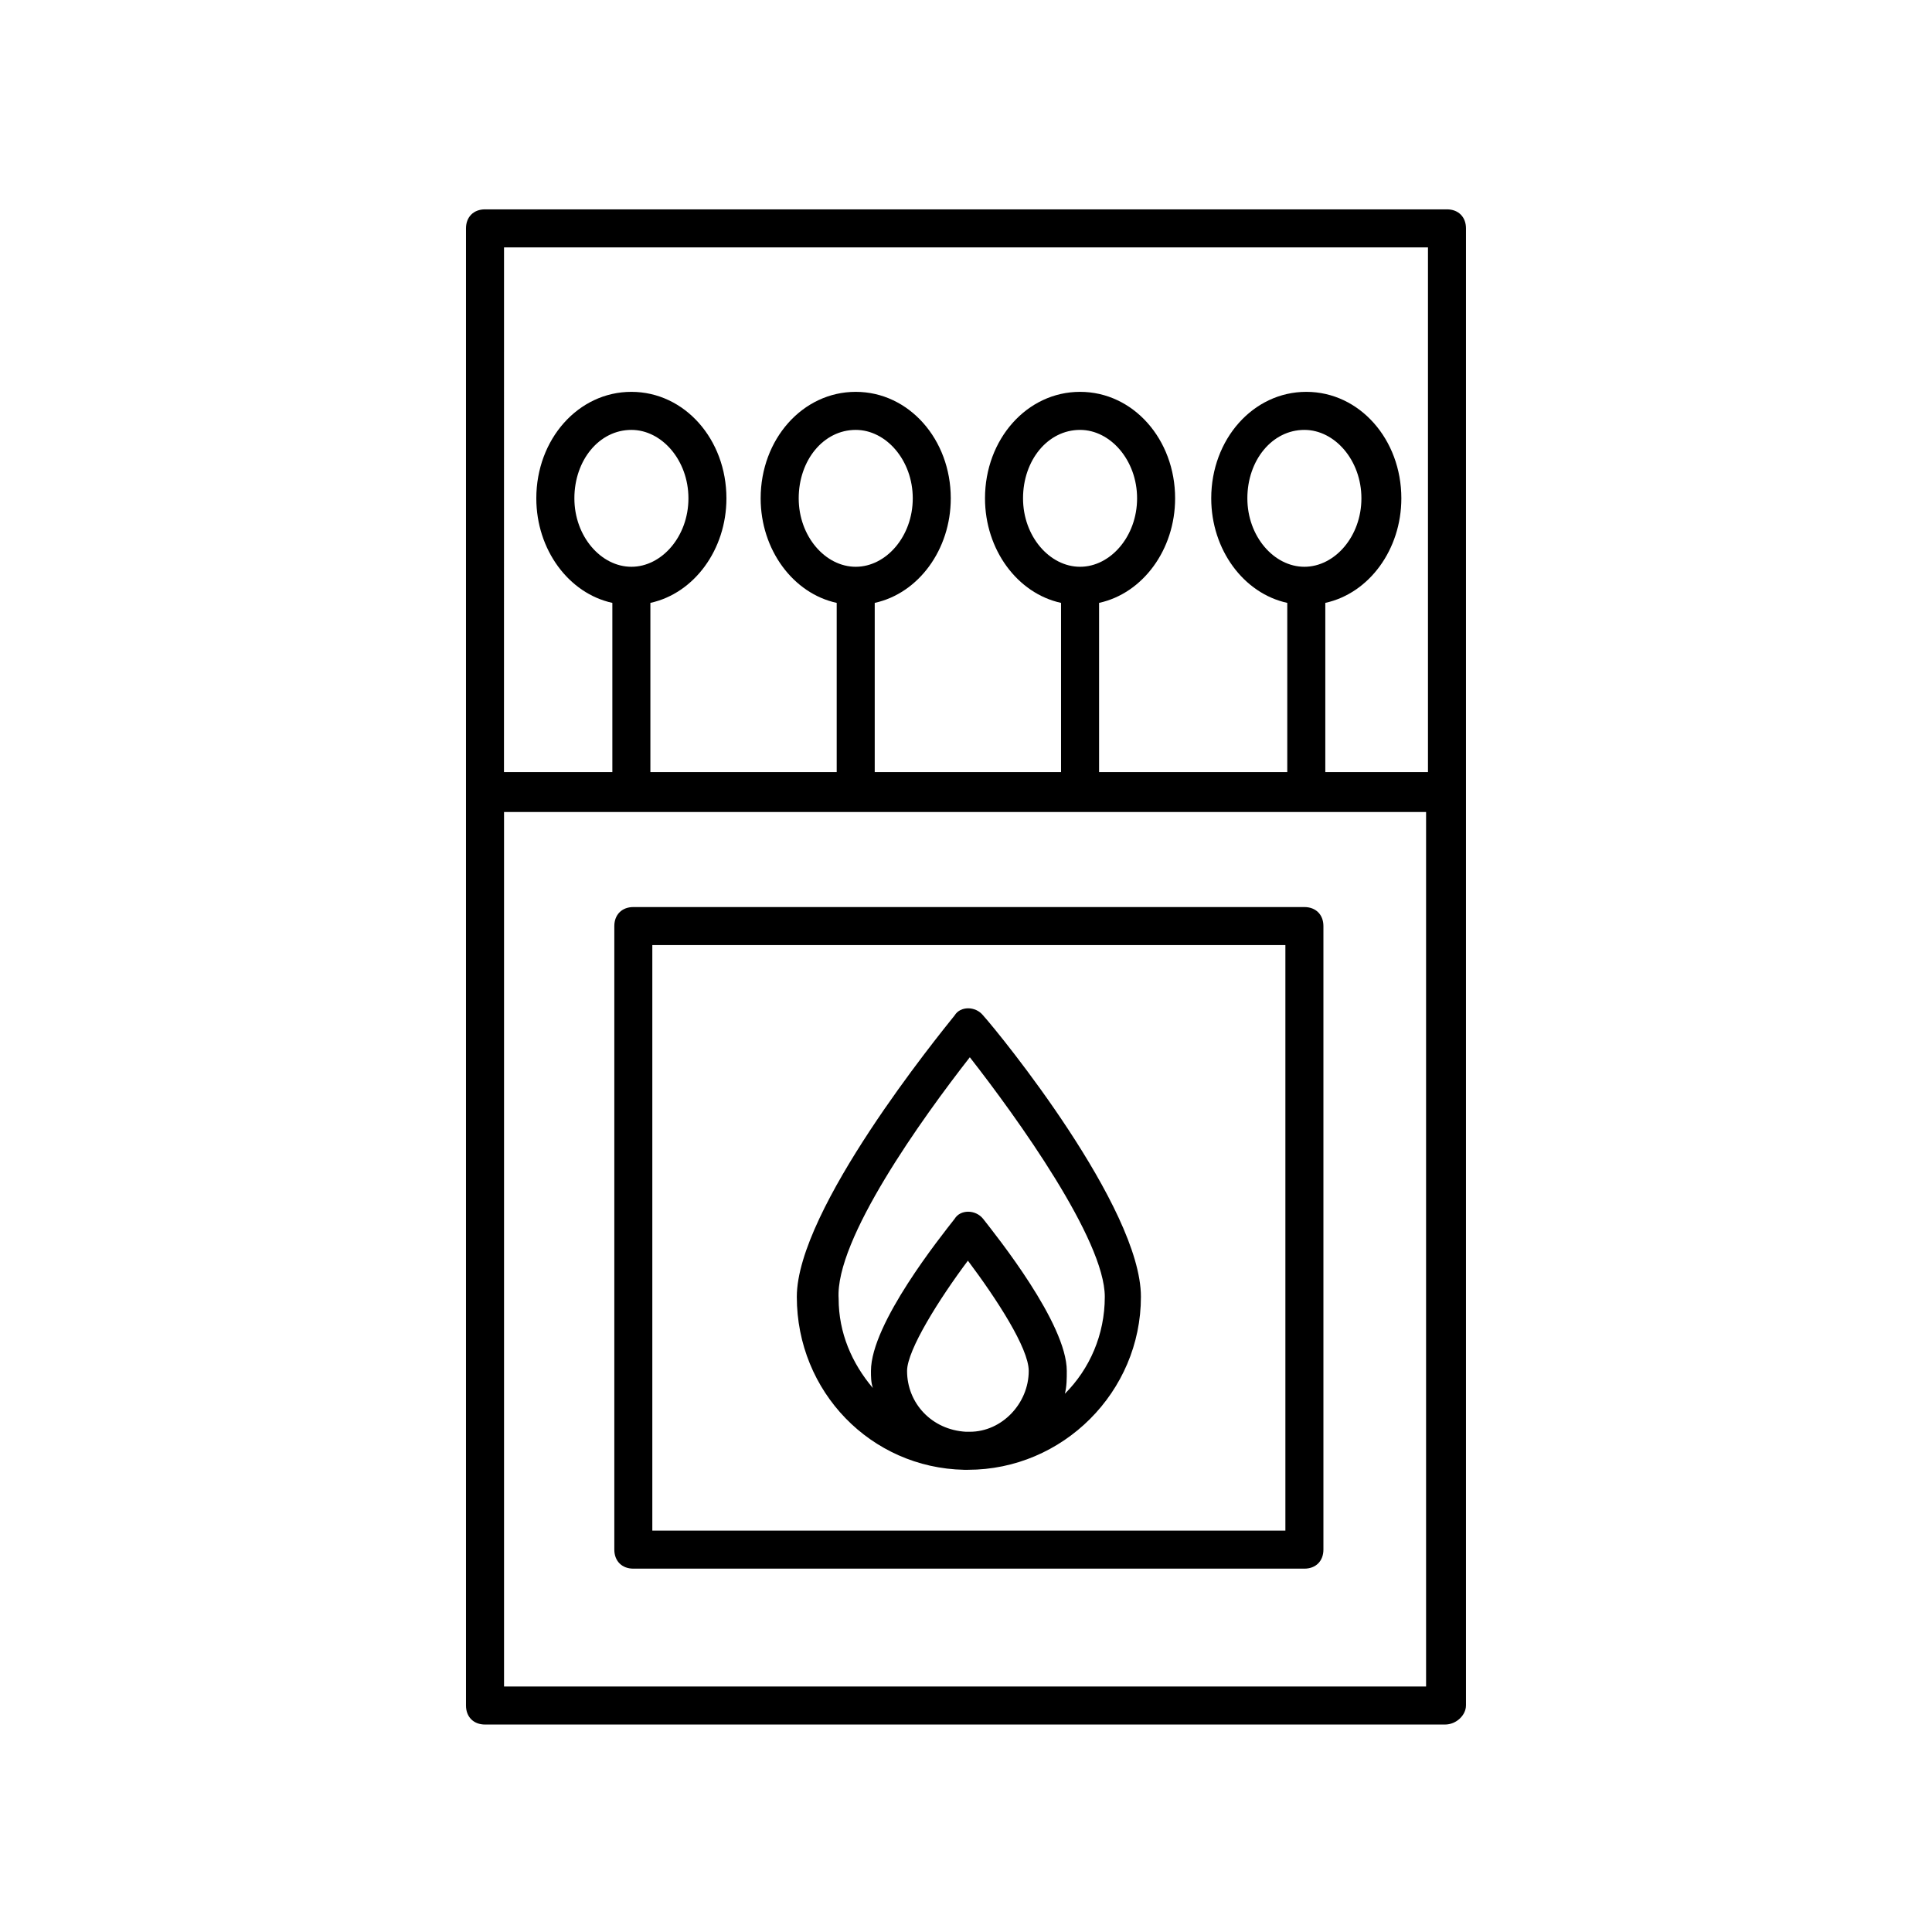
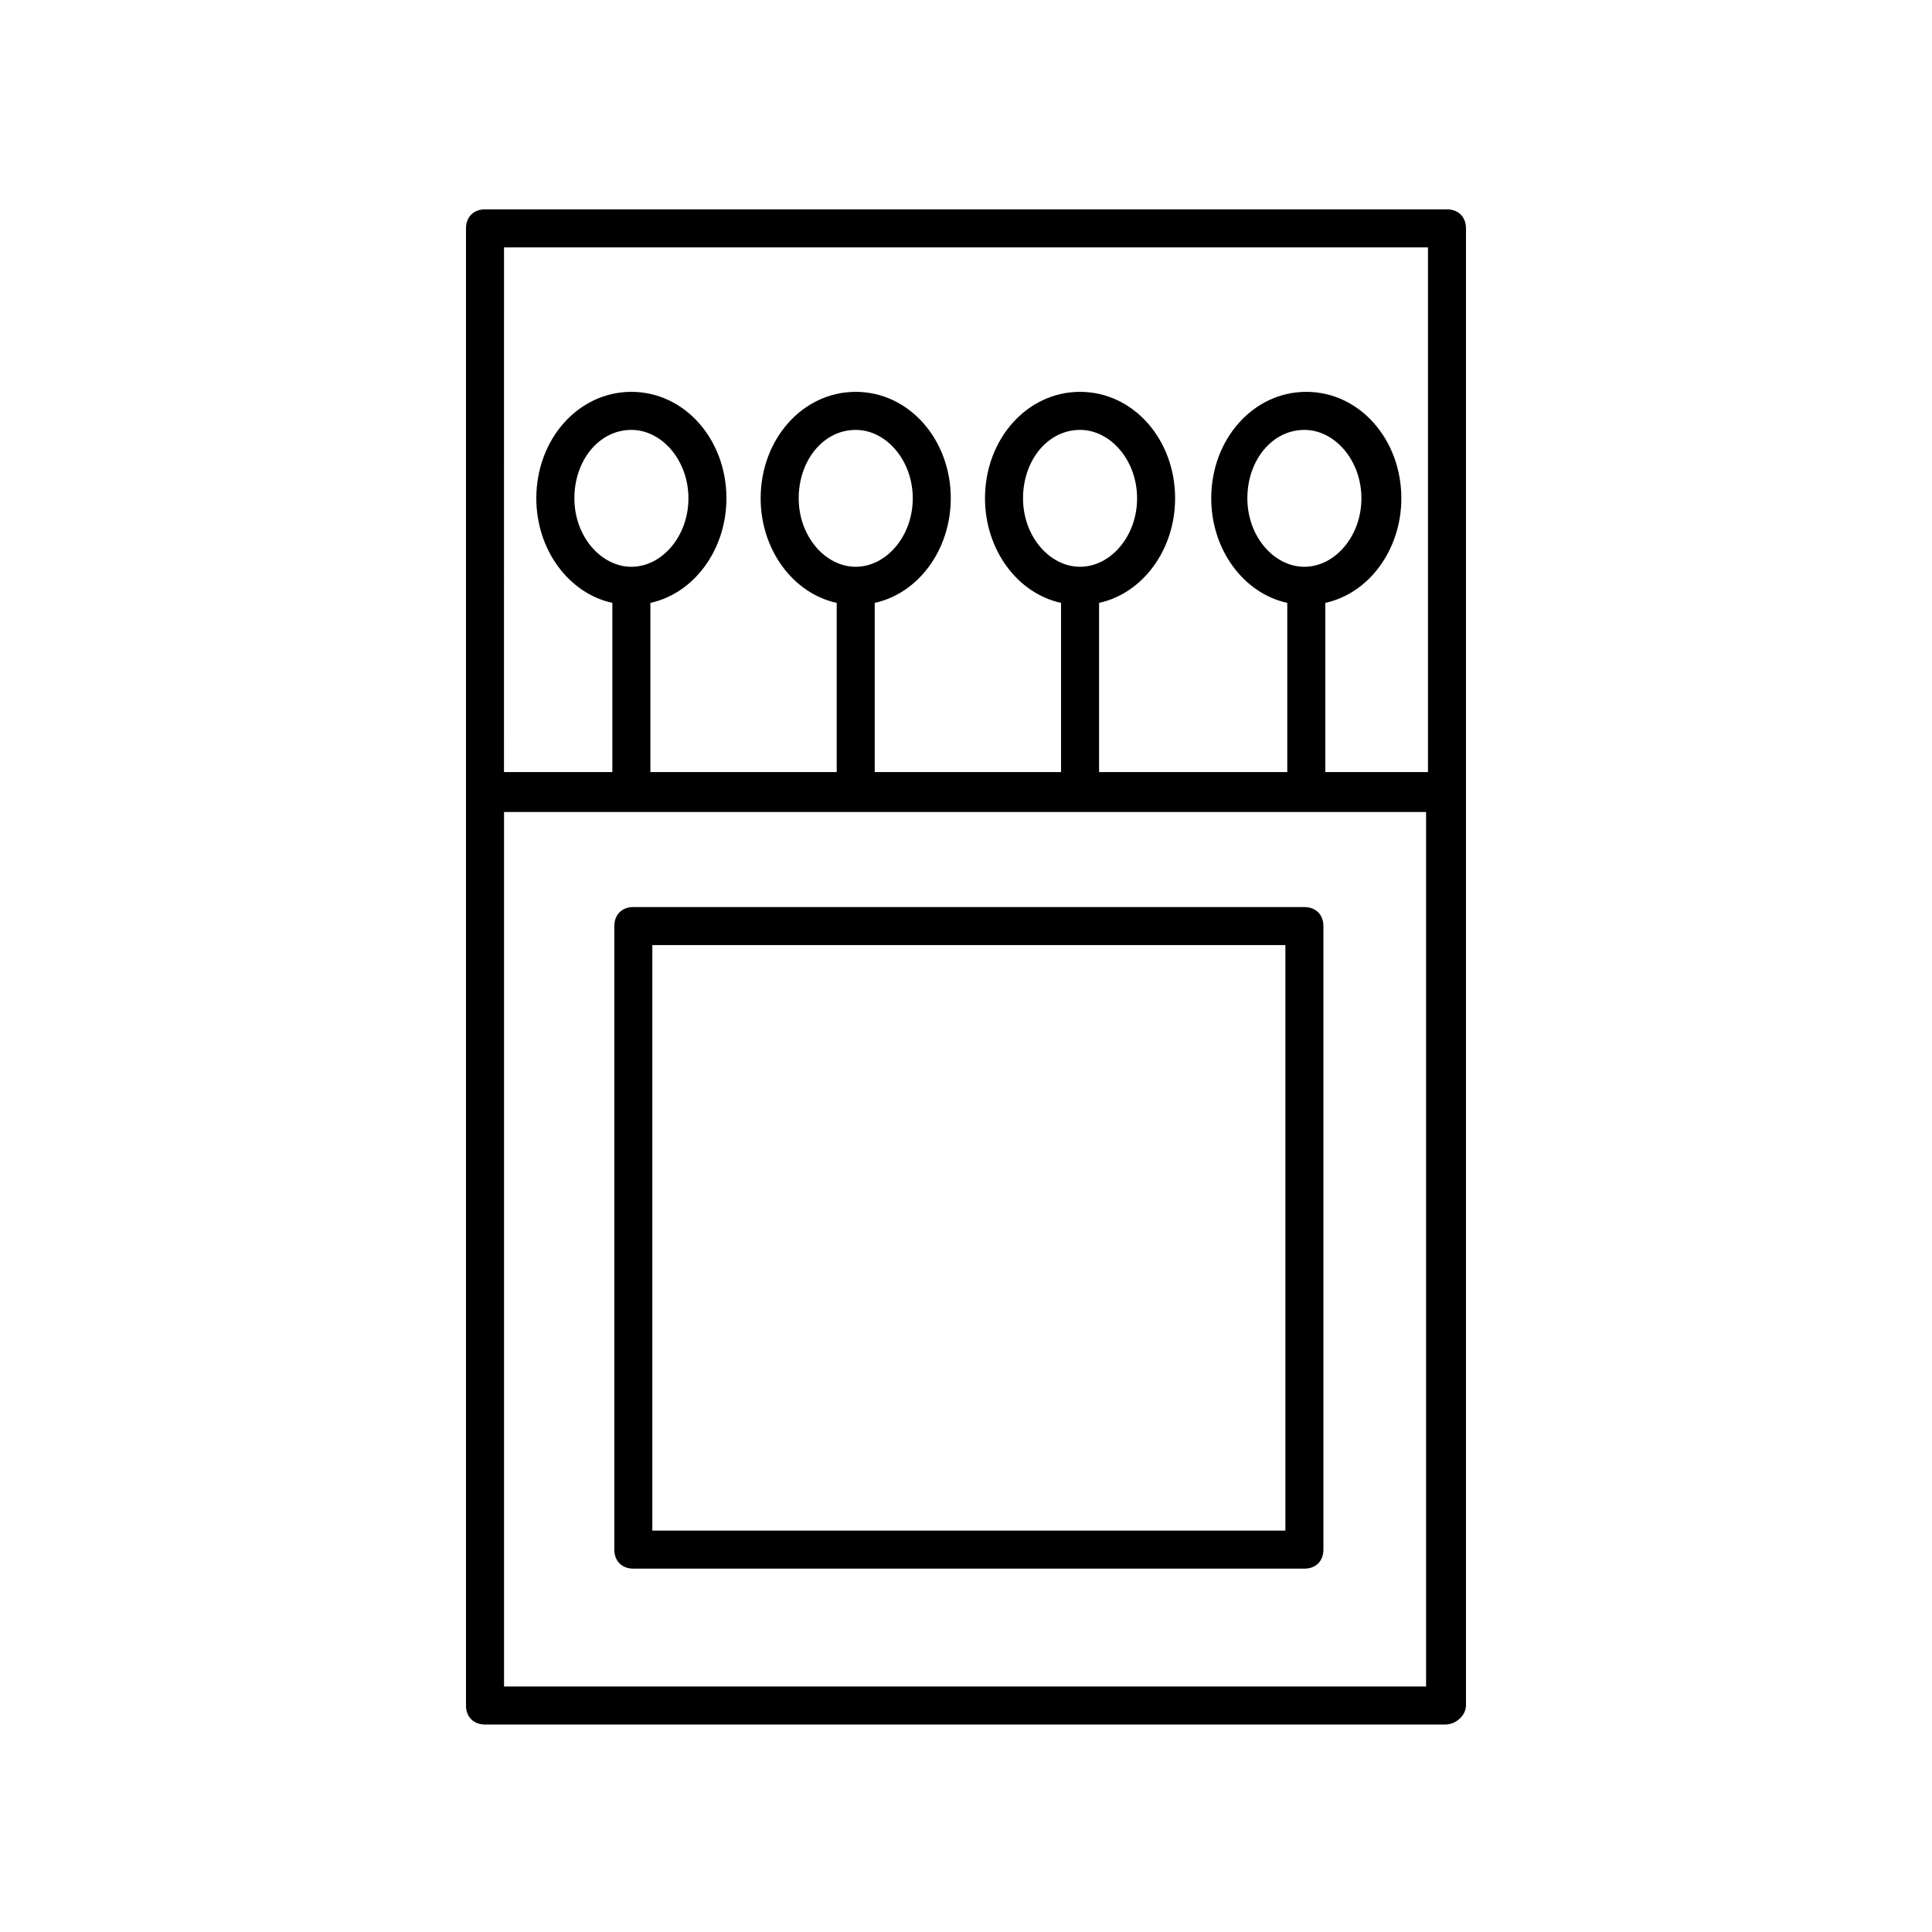
<svg xmlns="http://www.w3.org/2000/svg" fill="#000000" width="800px" height="800px" version="1.1" viewBox="144 144 512 512">
  <g>
-     <path d="m399.5 533.51h0.504 0.504c25.191 0 45.848-20.656 45.848-45.848 0-23.68-37.281-69.527-41.816-74.562-2.016-2.519-6.047-2.519-7.559 0-4.031 5.039-41.816 51.387-41.816 74.562 0 25.191 19.648 45.344 44.336 45.848zm-15.117-26.199c0-5.543 8.566-19.145 16.121-29.223 7.559 10.078 16.121 23.176 16.121 29.223 0 8.566-7.055 16.121-15.617 16.121h-1.008c-9.066-0.5-15.617-7.555-15.617-16.121zm16.629-83.129c12.594 16.121 35.77 48.367 35.77 63.48 0 10.078-4.031 19.145-10.578 25.695 0.504-2.016 0.504-4.031 0.504-6.047 0-12.594-18.641-35.77-22.168-40.305-2.016-2.519-6.047-2.519-7.559 0-3.527 4.535-22.168 27.711-22.168 40.305 0 1.512 0 3.023 0.504 4.535-5.543-6.551-9.07-14.609-9.07-23.68-1.008-15.617 22.168-47.859 34.766-63.984z" />
    <path d="m532.5 595.98v-391.46c0-3.023-2.016-5.039-5.039-5.039h-254.93c-3.023 0-5.039 2.016-5.039 5.039v391.46c0 3.023 2.016 5.039 5.039 5.039h254.42c3.023 0 5.543-2.519 5.543-5.039zm-10.074-386.42v139.05h-27.207v-44.84c11.586-2.519 20.152-14.105 20.152-27.711 0-15.617-11.082-28.215-25.191-28.215-14.105 0-25.191 12.594-25.191 28.215 0 13.602 8.566 25.191 20.152 27.711v44.84h-49.875v-44.84c11.586-2.519 20.152-14.105 20.152-27.711 0-15.617-11.082-28.215-25.191-28.215-14.105 0-25.191 12.594-25.191 28.215 0 13.602 8.566 25.191 20.152 27.711v44.84h-49.375v-44.84c11.586-2.519 20.152-14.105 20.152-27.711 0-15.617-11.082-28.215-25.191-28.215-14.105 0-25.191 12.594-25.191 28.215 0 13.602 8.566 25.191 20.152 27.711v44.84h-49.375v-44.84c11.586-2.519 20.152-14.105 20.152-27.711 0-15.617-11.082-28.215-25.191-28.215-14.105 0-25.191 12.594-25.191 28.215 0 13.602 8.566 25.191 20.152 27.711v44.84h-28.719l0.012-139.05zm-32.75 84.641c-8.062 0-15.113-8.062-15.113-18.137 0-10.078 6.551-18.137 15.113-18.137 8.062 0 15.113 8.062 15.113 18.137s-7.051 18.137-15.113 18.137zm-59.449 0c-8.062 0-15.113-8.062-15.113-18.137 0-10.078 6.551-18.137 15.113-18.137 8.062 0 15.113 8.062 15.113 18.137s-7.051 18.137-15.113 18.137zm-59.449 0c-8.062 0-15.113-8.062-15.113-18.137 0-10.078 6.551-18.137 15.113-18.137 8.062 0 15.113 8.062 15.113 18.137s-7.051 18.137-15.113 18.137zm-59.449 0c-8.062 0-15.113-8.062-15.113-18.137 0-10.078 6.551-18.137 15.113-18.137 8.062 0 15.113 8.062 15.113 18.137s-7.051 18.137-15.113 18.137zm-33.754 296.74v-231.75h244.35v231.75z" />
    <path d="m489.68 384.38h-177.84c-3.023 0-5.039 2.016-5.039 5.039v165.25c0 3.023 2.016 5.039 5.039 5.039h177.84c3.023 0 5.039-2.016 5.039-5.039v-165.25c0-3.023-2.016-5.039-5.039-5.039zm-5.039 165.25h-167.77v-155.17h167.77z" />
  </g>
</svg>